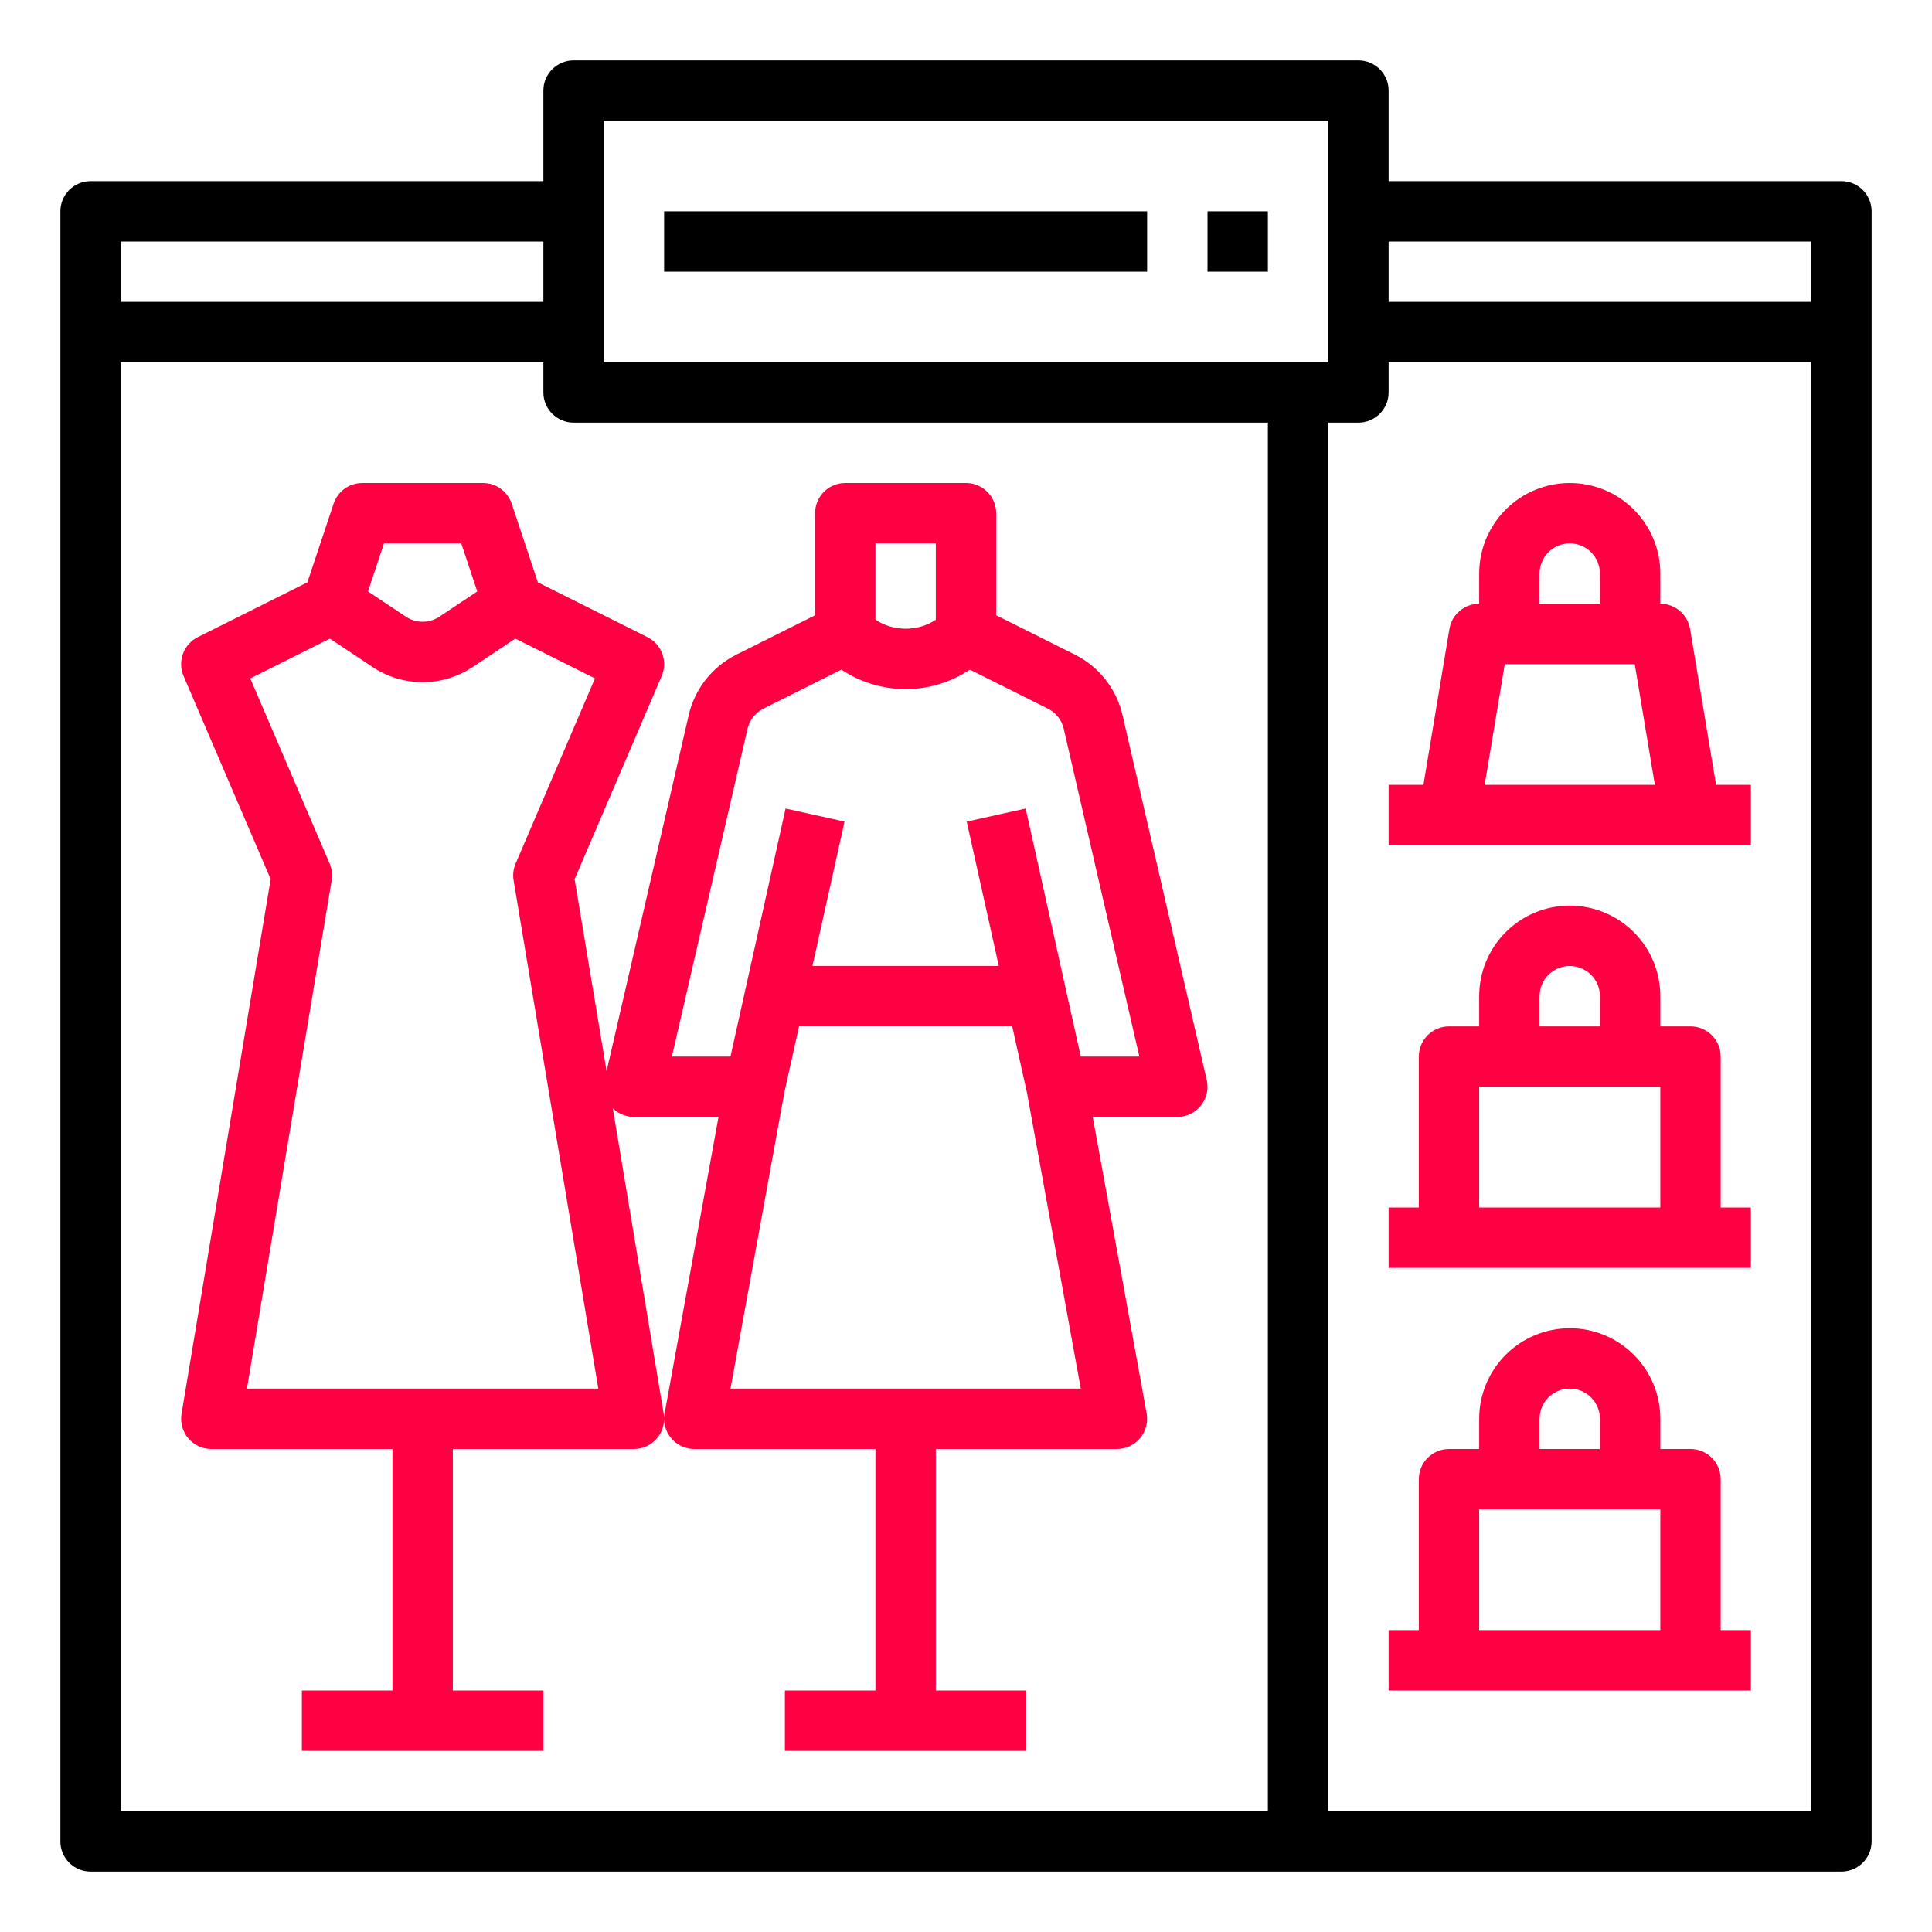
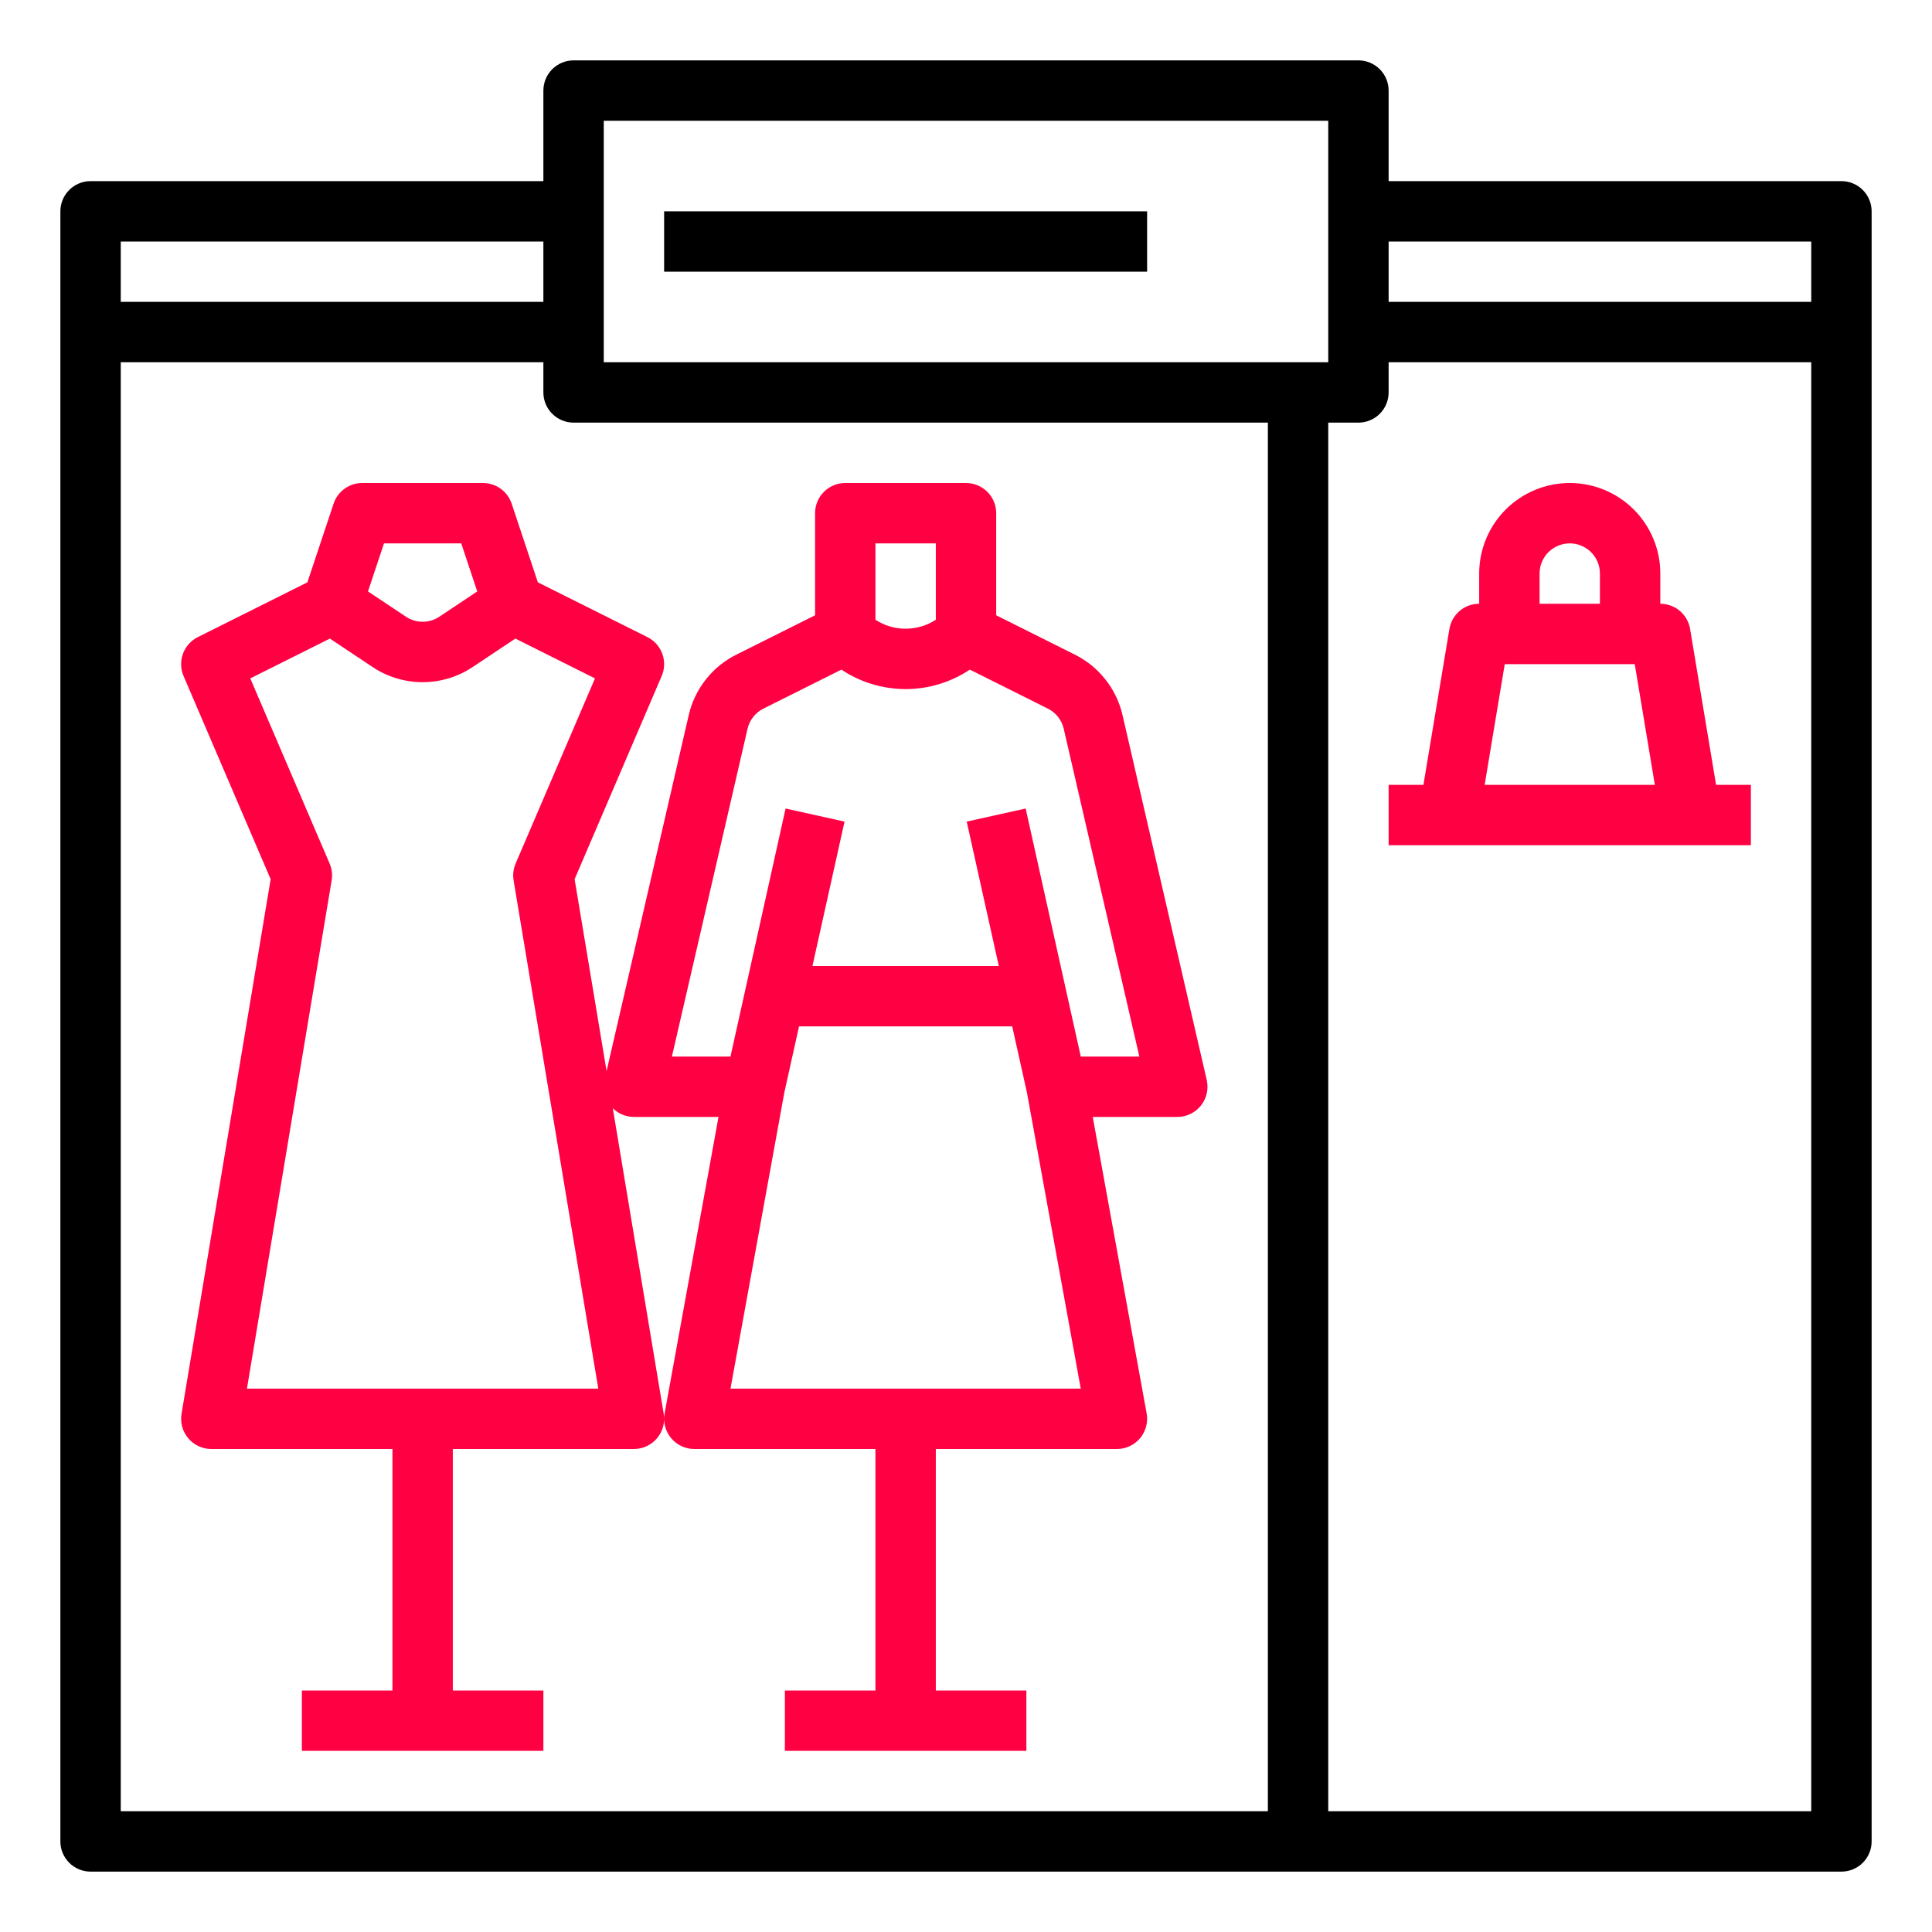
<svg xmlns="http://www.w3.org/2000/svg" width="100" height="100" viewBox="0 0 100 100" fill="none">
  <path d="M59.375 10.938H34.375V14.062H59.375V10.938Z" fill="black" />
  <path d="M95.312 9.375H71.875V4.688C71.875 4.273 71.71 3.876 71.417 3.583C71.124 3.29 70.727 3.125 70.312 3.125H29.688C29.273 3.125 28.876 3.29 28.583 3.583C28.29 3.876 28.125 4.273 28.125 4.688V9.375H4.688C4.273 9.375 3.876 9.54 3.583 9.833C3.29 10.126 3.125 10.523 3.125 10.938V95.312C3.125 95.727 3.29 96.124 3.583 96.417C3.876 96.71 4.273 96.875 4.688 96.875H95.312C95.727 96.875 96.124 96.71 96.417 96.417C96.71 96.124 96.875 95.727 96.875 95.312V10.938C96.875 10.523 96.71 10.126 96.417 9.833C96.124 9.54 95.727 9.375 95.312 9.375ZM93.75 12.5V15.625H71.875V12.5H93.75ZM31.25 6.25H68.75V18.75H31.25V6.25ZM28.125 12.5V15.625H6.25V12.5H28.125ZM6.25 18.75H28.125V20.312C28.125 20.727 28.29 21.124 28.583 21.417C28.876 21.71 29.273 21.875 29.688 21.875H65.625V93.75H6.25V18.75ZM68.75 93.75V21.875H70.312C70.727 21.875 71.124 21.71 71.417 21.417C71.71 21.124 71.875 20.727 71.875 20.312V18.75H93.75V93.75H68.75Z" fill="black" />
-   <path d="M65.625 10.938H62.5V14.062H65.625V10.938Z" fill="black" />
  <path d="M87.479 32.556C87.418 32.191 87.23 31.859 86.948 31.62C86.665 31.381 86.307 31.25 85.938 31.25V29.688C85.938 28.444 85.444 27.252 84.565 26.373C83.686 25.494 82.493 25 81.25 25C80.007 25 78.814 25.494 77.935 26.373C77.056 27.252 76.562 28.444 76.562 29.688V31.25C76.193 31.25 75.835 31.381 75.552 31.62C75.27 31.859 75.082 32.191 75.021 32.556L73.676 40.625H71.875V43.75H90.625V40.625H88.824L87.479 32.556ZM79.688 29.688C79.688 29.273 79.852 28.876 80.145 28.583C80.438 28.29 80.836 28.125 81.25 28.125C81.664 28.125 82.062 28.29 82.355 28.583C82.648 28.876 82.812 29.273 82.812 29.688V31.25H79.688V29.688ZM77.886 34.375H84.614L85.655 40.625H76.845L77.886 34.375Z" fill="#FF0042" />
-   <path d="M89.062 54.688C89.062 54.273 88.898 53.876 88.605 53.583C88.312 53.29 87.914 53.125 87.5 53.125H85.938V51.562C85.938 50.319 85.444 49.127 84.565 48.248C83.686 47.369 82.493 46.875 81.25 46.875C80.007 46.875 78.814 47.369 77.935 48.248C77.056 49.127 76.562 50.319 76.562 51.562V53.125H75C74.586 53.125 74.188 53.29 73.895 53.583C73.602 53.876 73.438 54.273 73.438 54.688V62.5H71.875V65.625H90.625V62.5H89.062V54.688ZM79.688 51.562C79.688 51.148 79.852 50.751 80.145 50.458C80.438 50.165 80.836 50 81.25 50C81.664 50 82.062 50.165 82.355 50.458C82.648 50.751 82.812 51.148 82.812 51.562V53.125H79.688V51.562ZM76.562 56.25H85.938V62.5H76.562V56.25Z" fill="#FF0042" />
  <path d="M62.46 55.899L58.103 37.02C57.949 36.347 57.648 35.716 57.22 35.174C56.793 34.631 56.251 34.19 55.633 33.882L51.563 31.847V26.562C51.563 26.148 51.398 25.751 51.105 25.458C50.812 25.165 50.414 25 50 25H43.75C43.336 25 42.938 25.165 42.645 25.458C42.352 25.751 42.188 26.148 42.188 26.562V31.847L38.118 33.882C37.499 34.19 36.957 34.631 36.53 35.174C36.103 35.716 35.801 36.347 35.647 37.02L31.397 55.437L29.742 45.507L34.249 34.99C34.406 34.624 34.417 34.212 34.28 33.838C34.143 33.463 33.868 33.156 33.511 32.977L27.84 30.142L26.483 26.068C26.379 25.757 26.18 25.487 25.914 25.295C25.648 25.103 25.328 25 25 25H18.75C18.422 25 18.102 25.103 17.836 25.295C17.57 25.487 17.371 25.757 17.268 26.068L15.91 30.142L10.239 32.977C9.882 33.156 9.607 33.463 9.47 33.838C9.333 34.212 9.344 34.624 9.501 34.99L14.009 45.507L9.396 73.181C9.359 73.404 9.371 73.634 9.431 73.853C9.491 74.071 9.599 74.274 9.745 74.448C9.892 74.621 10.075 74.76 10.28 74.855C10.486 74.951 10.711 75 10.938 75H20.313V87.5H15.625V90.625H28.125V87.5H23.438V75H32.813C33.039 75 33.264 74.951 33.47 74.855C33.675 74.76 33.858 74.621 34.005 74.448C34.151 74.274 34.259 74.071 34.319 73.853C34.379 73.634 34.391 73.404 34.354 73.181L31.718 57.364C32.01 57.651 32.403 57.812 32.813 57.812H37.19L34.4 73.158C34.359 73.383 34.368 73.615 34.427 73.836C34.485 74.057 34.591 74.263 34.738 74.439C34.885 74.614 35.068 74.756 35.275 74.853C35.483 74.95 35.709 75 35.938 75H45.313V87.5H40.625V90.625H53.125V87.5H48.438V75H57.813C58.041 75 58.267 74.95 58.475 74.853C58.682 74.756 58.865 74.614 59.012 74.439C59.159 74.263 59.265 74.057 59.323 73.836C59.382 73.615 59.391 73.383 59.35 73.158L56.56 57.812H60.938C61.173 57.812 61.405 57.76 61.616 57.657C61.828 57.555 62.014 57.407 62.16 57.223C62.307 57.039 62.41 56.824 62.462 56.595C62.513 56.366 62.513 56.128 62.46 55.899ZM23.874 28.125L24.703 30.612L22.742 31.919C22.485 32.091 22.184 32.182 21.875 32.182C21.567 32.182 21.265 32.091 21.008 31.919L19.047 30.612L19.876 28.125H23.874ZM12.782 71.875L17.166 45.569C17.215 45.275 17.179 44.972 17.061 44.697L12.954 35.114L17.075 33.053L19.275 34.519C20.044 35.034 20.949 35.309 21.875 35.309C22.801 35.309 23.706 35.034 24.475 34.519L26.675 33.053L30.796 35.114L26.689 44.697C26.571 44.972 26.535 45.275 26.584 45.569L30.968 71.875H12.782ZM48.438 28.125V32.079C47.973 32.382 47.43 32.542 46.875 32.542C46.32 32.542 45.778 32.382 45.313 32.079V28.125H48.438ZM37.81 71.875L40.595 56.559L41.358 53.125H52.392L53.156 56.559L55.94 71.875H37.81ZM55.941 54.688L53.088 41.849L50.037 42.526L51.698 50H42.052L43.713 42.526L40.662 41.849L37.809 54.688H34.777L38.692 37.723C38.743 37.499 38.844 37.288 38.986 37.108C39.129 36.927 39.309 36.779 39.515 36.677L43.55 34.66C44.535 35.316 45.691 35.667 46.875 35.667C48.059 35.667 49.216 35.316 50.2 34.66L54.235 36.677C54.441 36.779 54.622 36.927 54.764 37.107C54.907 37.288 55.007 37.499 55.059 37.723L58.973 54.688H55.941Z" fill="#FF0042" />
-   <path d="M89.062 76.562C89.062 76.148 88.898 75.751 88.605 75.458C88.312 75.165 87.914 75 87.5 75H85.938V73.438C85.938 72.194 85.444 71.002 84.565 70.123C83.686 69.244 82.493 68.75 81.25 68.75C80.007 68.75 78.814 69.244 77.935 70.123C77.056 71.002 76.562 72.194 76.562 73.438V75H75C74.586 75 74.188 75.165 73.895 75.458C73.602 75.751 73.438 76.148 73.438 76.562V84.375H71.875V87.5H90.625V84.375H89.062V76.562ZM79.688 73.438C79.688 73.023 79.852 72.626 80.145 72.333C80.438 72.04 80.836 71.875 81.25 71.875C81.664 71.875 82.062 72.04 82.355 72.333C82.648 72.626 82.812 73.023 82.812 73.438V75H79.688V73.438ZM76.562 78.125H85.938V84.375H76.562V78.125Z" fill="#FF0042" />
</svg>